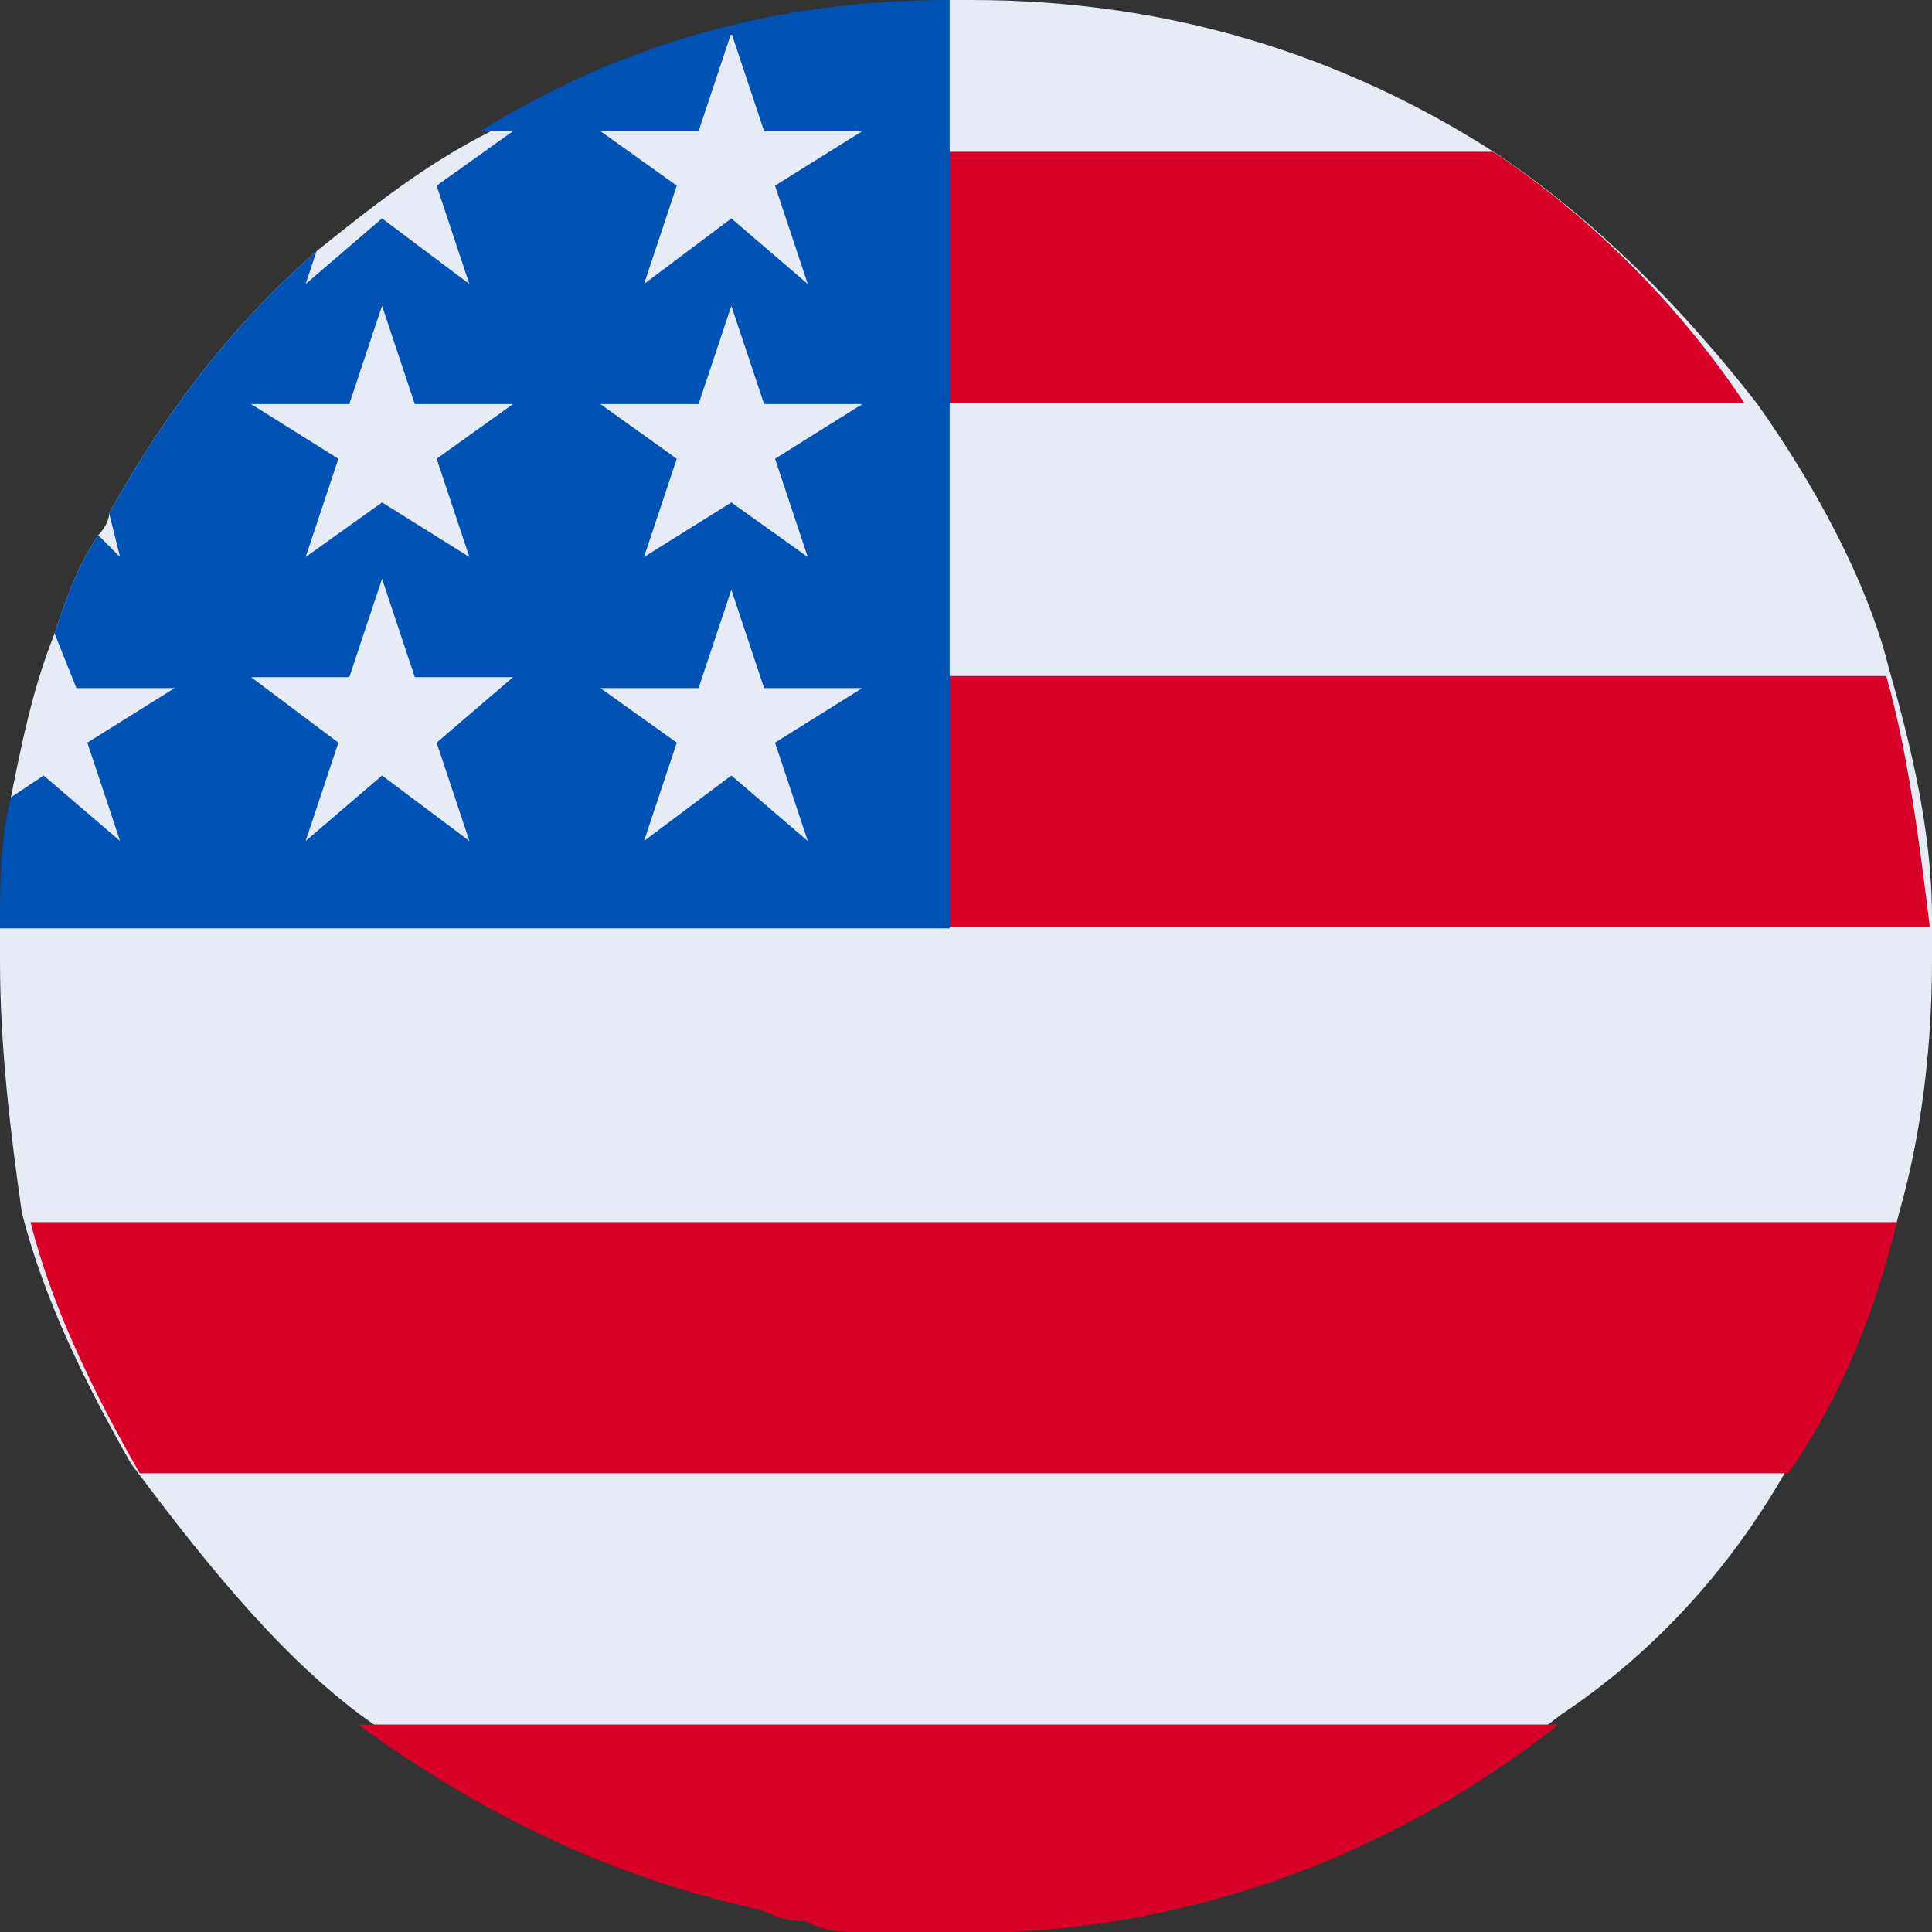
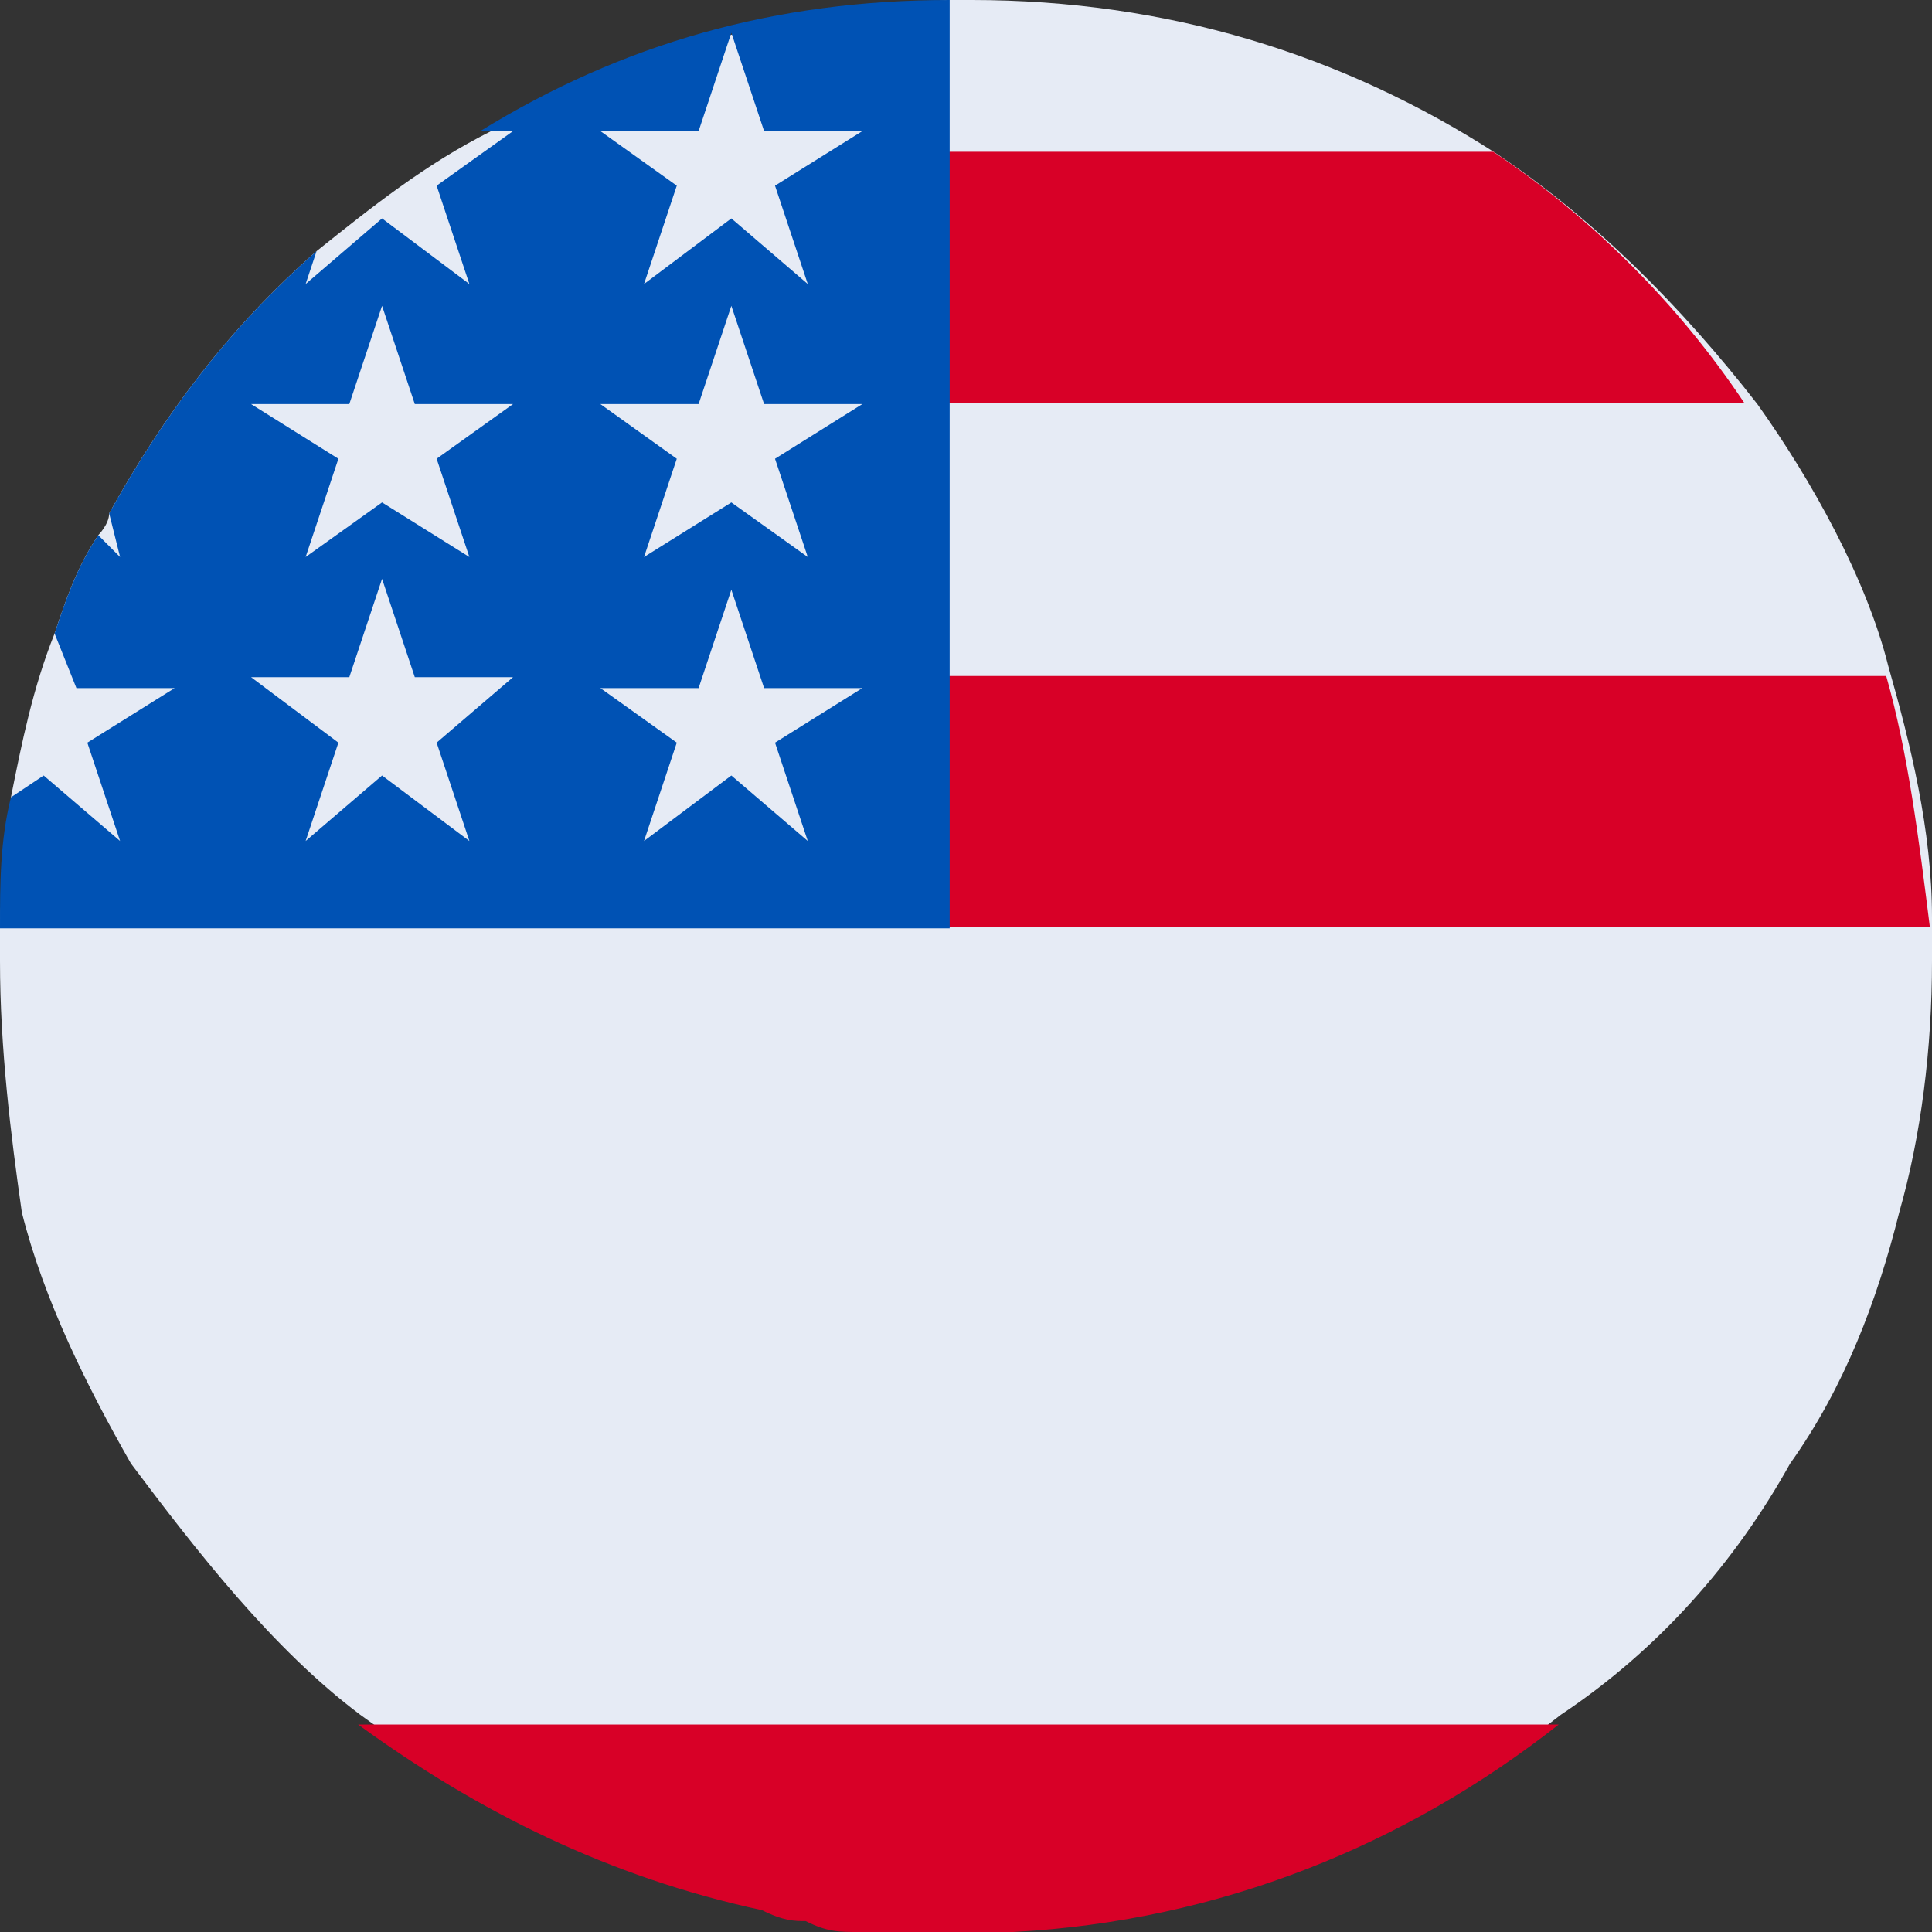
<svg xmlns="http://www.w3.org/2000/svg" width="20" height="20" viewBox="0 0 20 20" fill="none">
  <rect x="0" y="0" width="20" height="20" fill="#333333" stroke="none" />
  <path d="M20 9.95C20 10.854 19.887 11.759 19.661 12.55C19.435 13.455 19.096 14.359 18.531 15.151C17.966 16.168 17.175 17.073 16.158 17.751C14.576 18.995 12.655 19.786 10.508 19.899C10.283 19.899 10.169 19.899 9.944 19.899C9.718 19.899 9.492 19.899 9.266 19.899C9.153 19.899 9.04 19.899 8.927 19.899C8.701 19.899 8.588 19.899 8.362 19.786C8.249 19.786 8.136 19.786 7.91 19.673C6.328 19.334 4.972 18.656 3.729 17.751C2.825 17.073 2.034 16.055 1.356 15.151C0.904 14.359 0.452 13.455 0.226 12.55C0.113 11.759 0 10.854 0 9.95C0 9.837 0 9.724 0 9.61C0 9.158 0.113 8.706 0.113 8.254C0.226 7.688 0.339 7.123 0.565 6.558C0.678 6.219 0.791 5.879 1.017 5.54C1.017 5.54 1.13 5.427 1.13 5.314C1.695 4.296 2.373 3.392 3.277 2.6C3.842 2.148 4.407 1.696 5.085 1.357C6.441 0.565 8.136 0.113 9.831 0H10.056C12.09 0 13.898 0.565 15.48 1.583C16.497 2.261 17.401 3.166 18.192 4.183C18.757 4.975 19.322 5.992 19.548 6.897C19.774 7.688 20 8.593 20 9.497C20 9.724 20 9.837 20 9.95Z" fill="#E6EBF5" />
  <path d="M19.978 9.598H9.695V6.998H19.526C19.752 7.789 19.865 8.694 19.978 9.598Z" fill="#D80027" />
  <path d="M18.057 4.171H9.695V1.571H15.458C16.475 2.249 17.379 3.154 18.057 4.171Z" fill="#D80027" />
  <path d="M16.136 17.852C14.555 19.095 12.634 19.887 10.487 20C10.261 20 10.148 20 9.922 20C9.696 20 9.47 20 9.244 20C9.131 20 9.018 20 8.905 20C8.679 20 8.566 20 8.34 19.887C8.227 19.887 8.114 19.887 7.888 19.774C6.306 19.434 4.95 18.756 3.707 17.852H16.136Z" fill="#D80027" />
-   <path d="M19.638 12.651C19.413 13.555 19.073 14.46 18.509 15.251H1.446C0.994 14.46 0.542 13.555 0.316 12.651H19.638Z" fill="#D80027" />
  <path d="M4.972 1.357H5.311L4.52 1.922L4.859 2.94L3.955 2.261L3.164 2.94L3.277 2.6C2.373 3.392 1.695 4.296 1.13 5.314L1.243 5.766L1.017 5.54C0.791 5.879 0.678 6.219 0.565 6.558L0.791 7.123H1.808L0.904 7.688L1.243 8.706L0.452 8.028L0.113 8.254C0 8.706 0 9.158 0 9.61H9.831V0C8.023 0 6.441 0.452 4.972 1.357ZM4.859 8.706L3.955 8.028L3.164 8.706L3.503 7.688L2.599 7.01H3.616L3.955 5.992L4.294 7.01H5.311L4.52 7.688L4.859 8.706ZM4.52 4.749L4.859 5.766L3.955 5.201L3.164 5.766L3.503 4.749L2.599 4.183H3.616L3.955 3.166L4.294 4.183H5.311L4.52 4.749ZM8.362 8.706L7.571 8.028L6.667 8.706L7.006 7.688L6.215 7.123H7.232L7.571 6.105L7.91 7.123H8.927L8.023 7.688L8.362 8.706ZM8.023 4.749L8.362 5.766L7.571 5.201L6.667 5.766L7.006 4.749L6.215 4.183H7.232L7.571 3.166L7.91 4.183H8.927L8.023 4.749ZM8.023 1.922L8.362 2.94L7.571 2.261L6.667 2.94L7.006 1.922L6.215 1.357H7.232L7.571 0.339L7.91 1.357H8.927L8.023 1.922Z" fill="#0052B4" />
</svg>